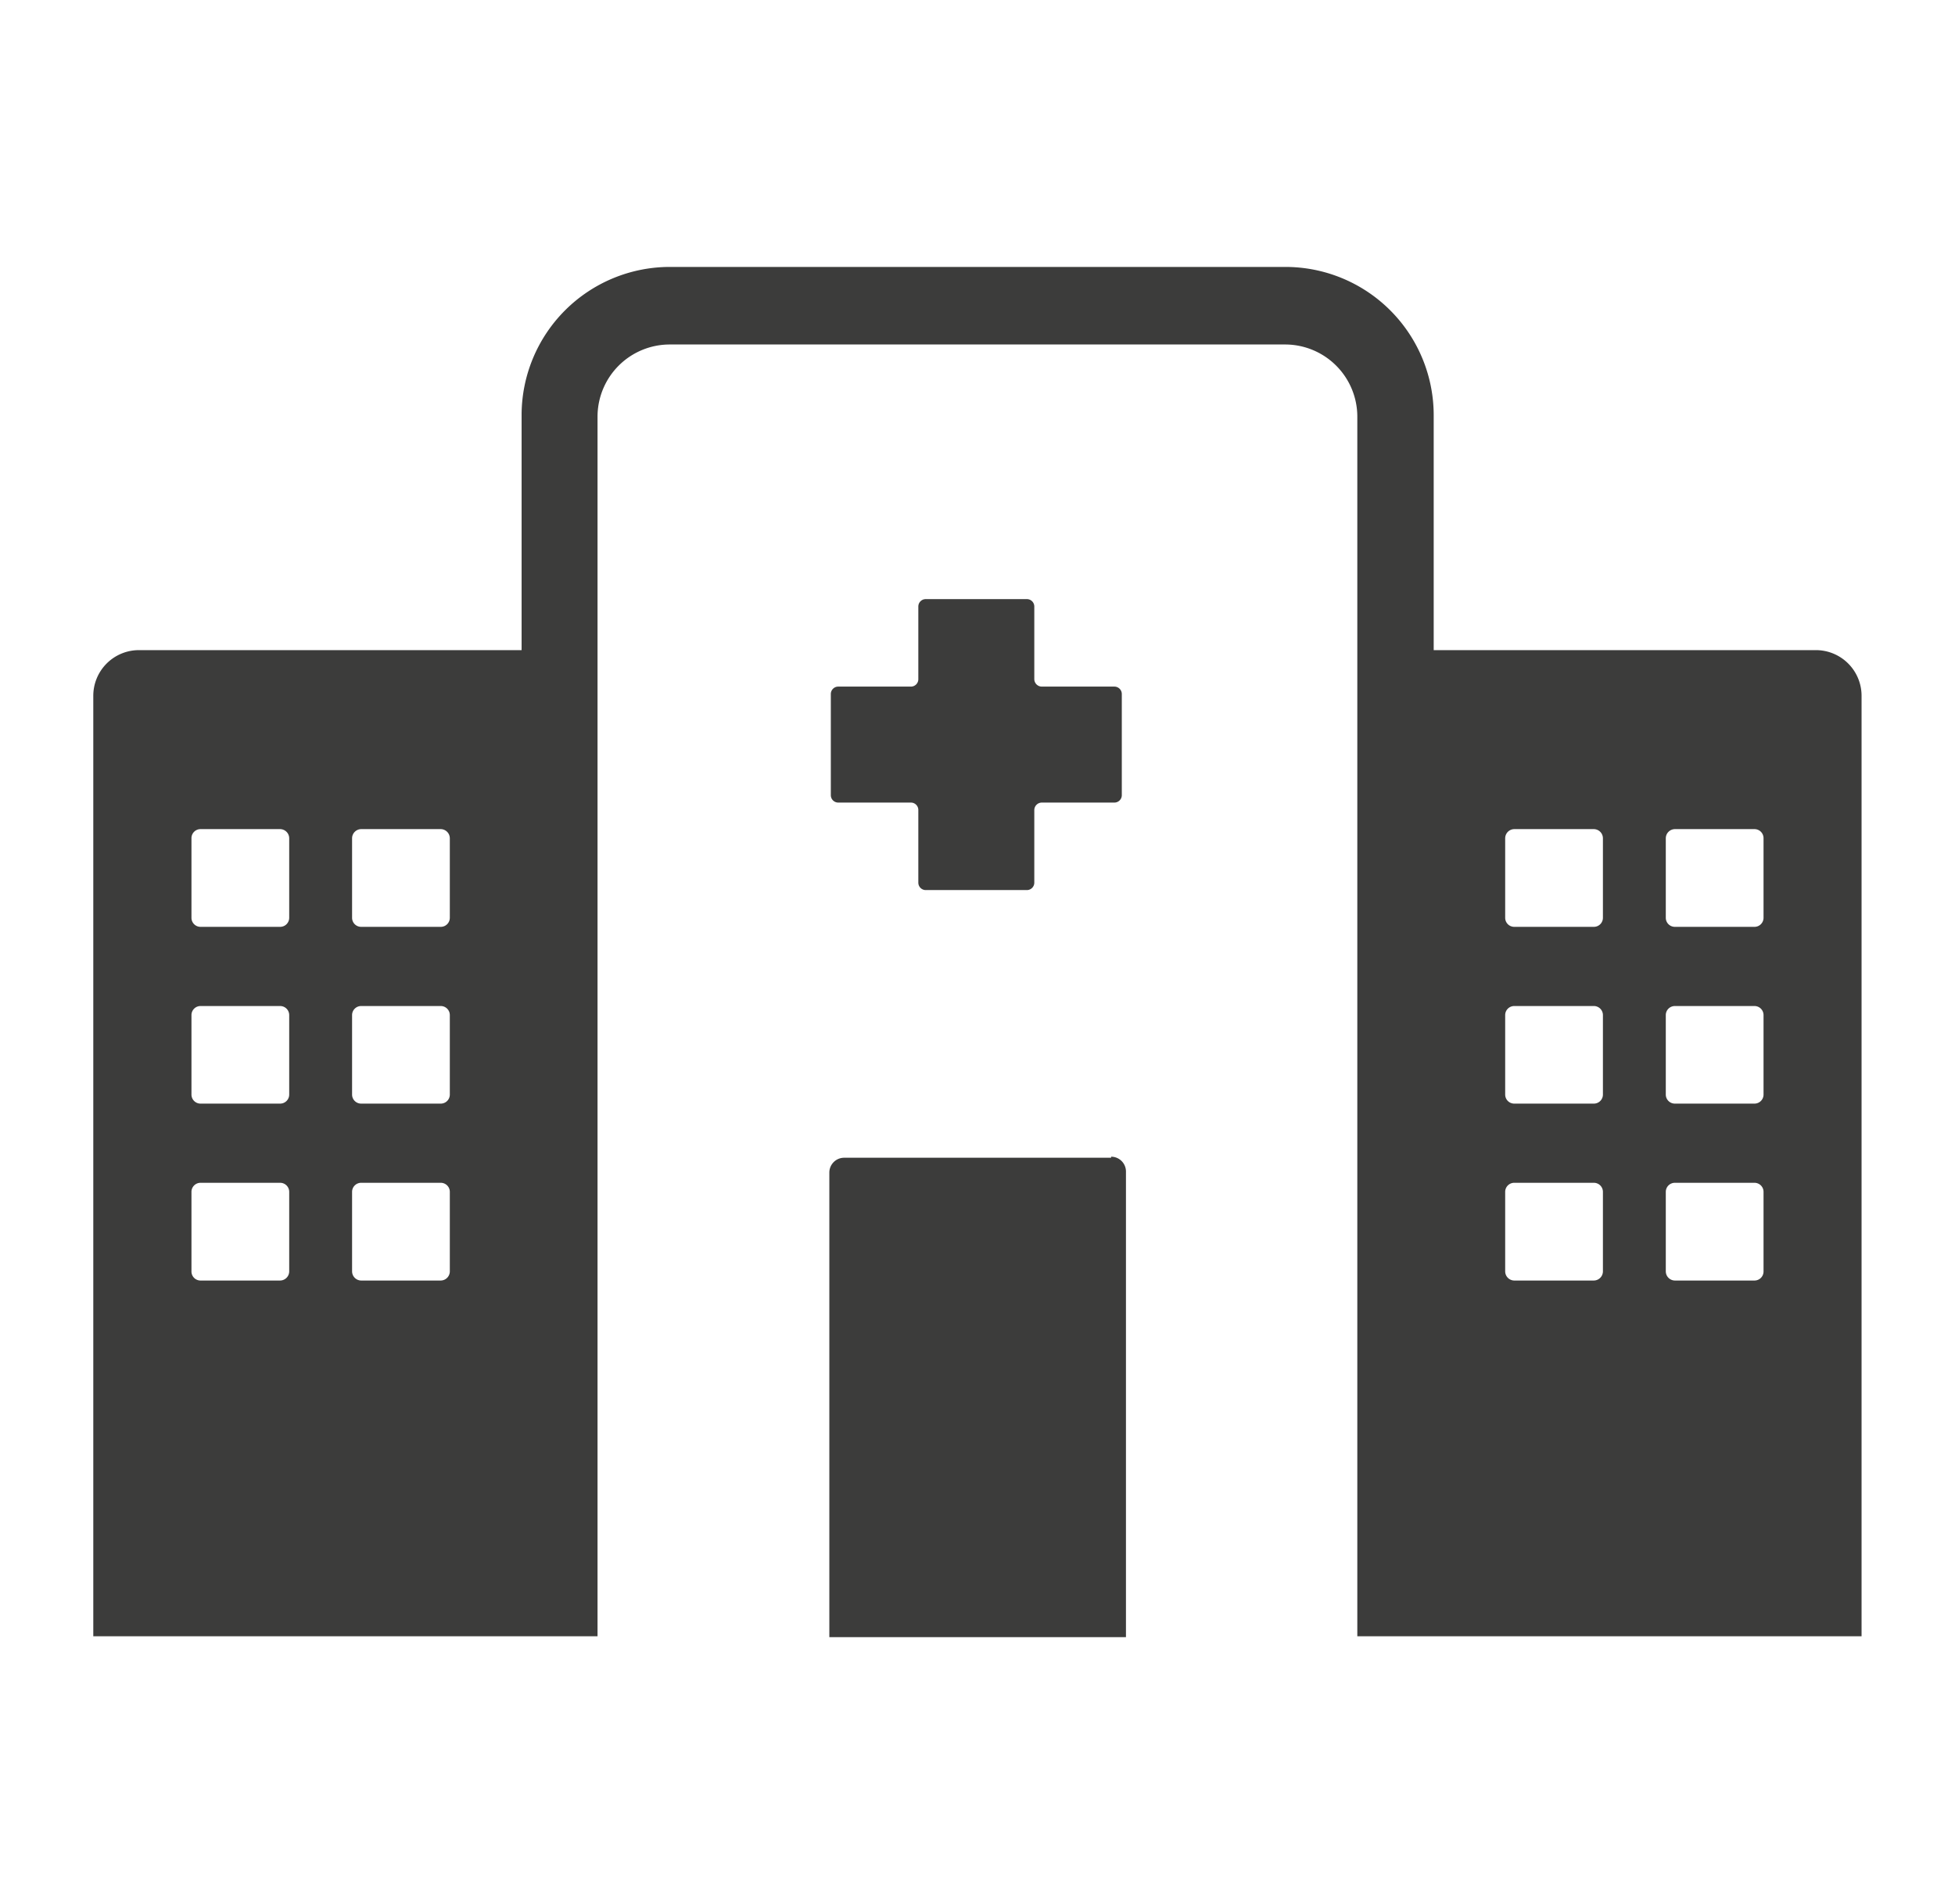
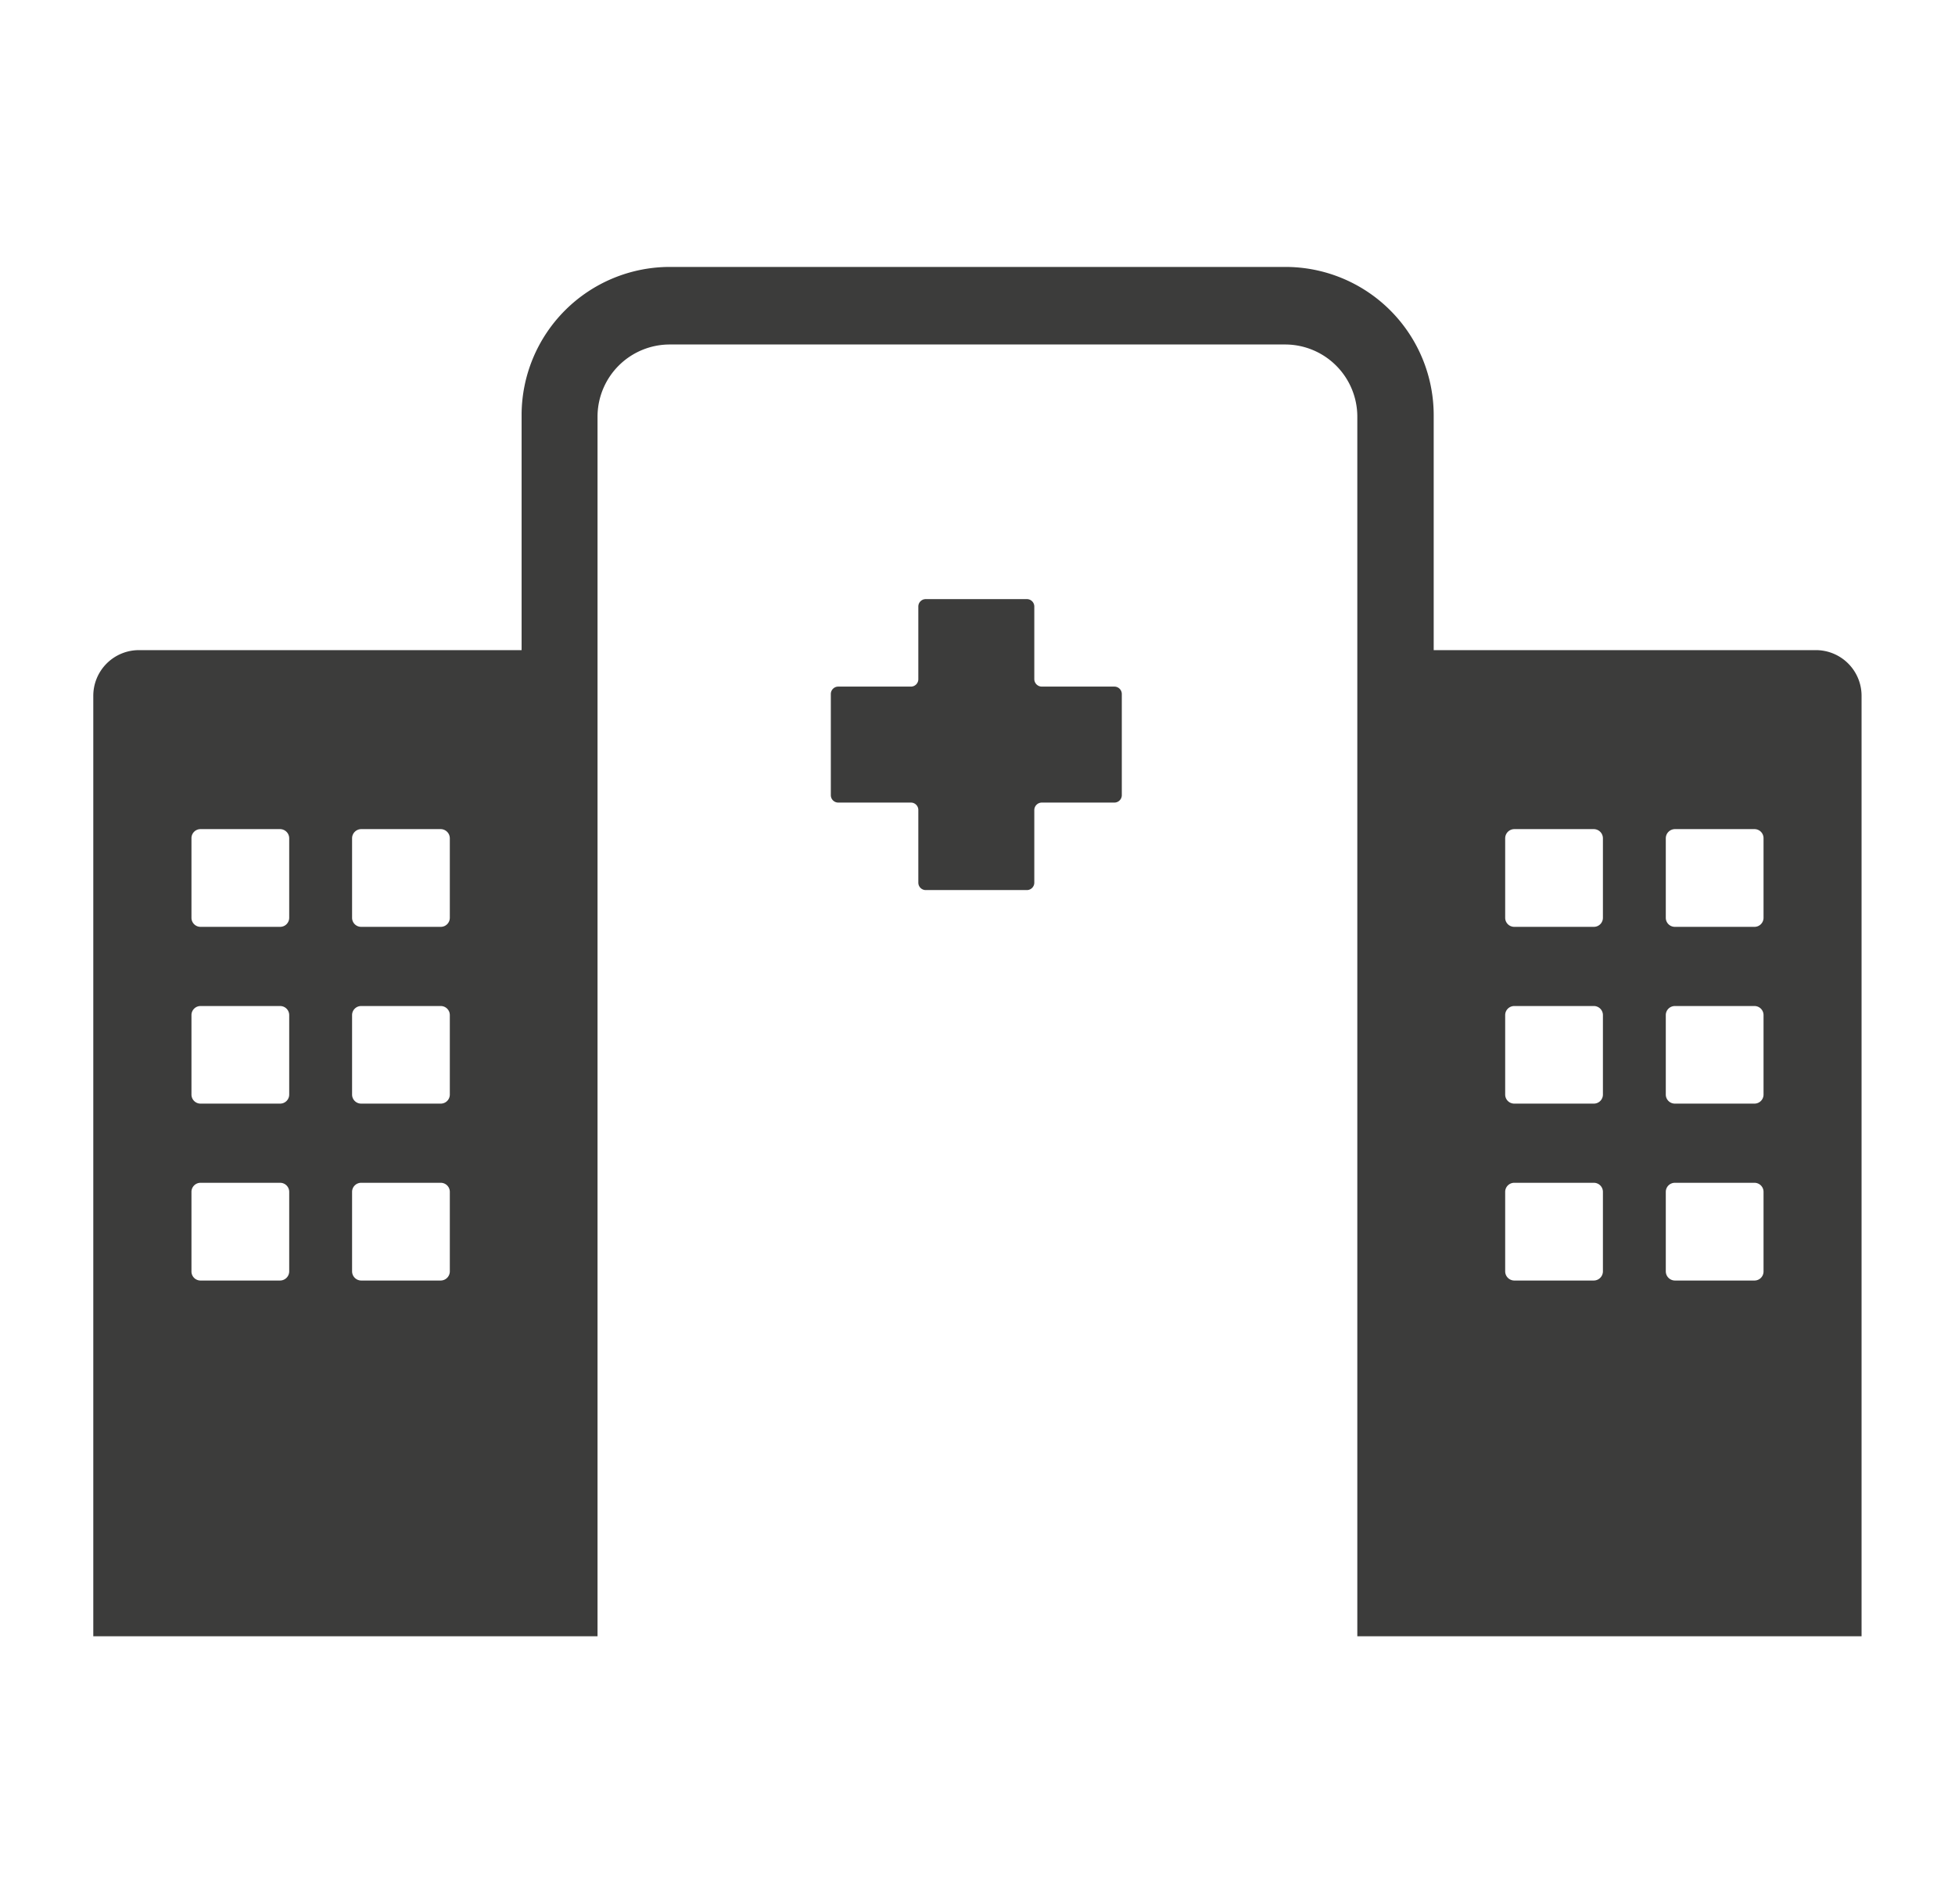
<svg xmlns="http://www.w3.org/2000/svg" id="Capa_1" data-name="Capa 1" viewBox="0 0 131.82 128.41">
  <defs>
    <style>.cls-1{fill:#3c3c3b;}</style>
  </defs>
  <title>Mesa de trabajo 29</title>
-   <path class="cls-1" d="M74.92,78.07h-18a1,1,0,0,0-1,1v31.33h20V79a1,1,0,0,0-1-1Z" />
  <path class="cls-1" d="M69.24,40.4H62.42a.5.5,0,0,0-.5.5v4.9a.5.5,0,0,1-.5.5h-4.9a.5.5,0,0,0-.5.5v6.82a.5.5,0,0,0,.5.5h4.9a.5.5,0,0,1,.5.5v4.9a.5.5,0,0,0,.5.5h6.82a.5.5,0,0,0,.5-.5v-4.9a.51.51,0,0,1,.5-.5h4.9a.5.5,0,0,0,.5-.5V46.8a.5.5,0,0,0-.5-.5h-4.9a.51.51,0,0,1-.5-.5V40.9a.5.5,0,0,0-.5-.5Z" />
  <path class="cls-1" d="M86.65,18H45.17a10,10,0,0,0-10,10V43.84H9.37a3.08,3.08,0,0,0-3.08,3.08v63.42h34V28.1a4.87,4.87,0,0,1,4.87-4.87H86.65a4.87,4.87,0,0,1,4.87,4.87v82.24h34V46.92a3.08,3.08,0,0,0-3.08-3.08H96.67V28a10,10,0,0,0-10-10ZM112.94,62.5a.61.61,0,0,1-.62-.61V56.53a.62.62,0,0,1,.62-.62h5.36a.61.61,0,0,1,.61.62v5.36a.61.61,0,0,1-.61.61Zm-10.83,0a.61.61,0,0,1-.62-.61V56.53a.62.62,0,0,1,.62-.62h5.35a.62.62,0,0,1,.62.62v5.36a.61.61,0,0,1-.62.61Zm-77.75,0a.61.61,0,0,1-.62-.61V56.53a.62.62,0,0,1,.62-.62h5.35a.62.62,0,0,1,.62.62v5.36a.61.61,0,0,1-.62.61Zm-10.84,0a.61.61,0,0,1-.61-.61V56.53a.61.61,0,0,1,.61-.62h5.36a.62.62,0,0,1,.62.62v5.36a.61.61,0,0,1-.62.61Zm99.42,11.92a.61.61,0,0,1-.62-.61V68.45a.61.61,0,0,1,.62-.61h5.36a.61.61,0,0,1,.61.61v5.36a.61.61,0,0,1-.61.61Zm-10.83,0a.61.61,0,0,1-.62-.61V68.45a.61.61,0,0,1,.62-.61h5.35a.61.61,0,0,1,.62.61v5.36a.61.61,0,0,1-.62.61Zm-77.75,0a.61.61,0,0,1-.62-.61V68.45a.61.61,0,0,1,.62-.61h5.35a.61.61,0,0,1,.62.61v5.36a.61.61,0,0,1-.62.61Zm-10.84,0a.61.61,0,0,1-.61-.61V68.45a.61.61,0,0,1,.61-.61h5.36a.61.61,0,0,1,.62.61v5.36a.61.61,0,0,1-.62.61Zm99.42,11.93a.62.62,0,0,1-.62-.62V80.37a.61.61,0,0,1,.62-.61h5.36a.61.61,0,0,1,.61.61v5.36a.61.61,0,0,1-.61.62Zm-10.83,0a.62.62,0,0,1-.62-.62V80.37a.61.61,0,0,1,.62-.61h5.35a.61.61,0,0,1,.62.61v5.36a.62.62,0,0,1-.62.62Zm-77.75,0a.62.62,0,0,1-.62-.62V80.37a.61.61,0,0,1,.62-.61h5.35a.61.61,0,0,1,.62.61v5.36a.62.62,0,0,1-.62.62Zm-10.84,0a.61.61,0,0,1-.61-.62V80.37a.61.61,0,0,1,.61-.61h5.36a.61.61,0,0,1,.62.61v5.36a.62.62,0,0,1-.62.62Z" />
</svg>